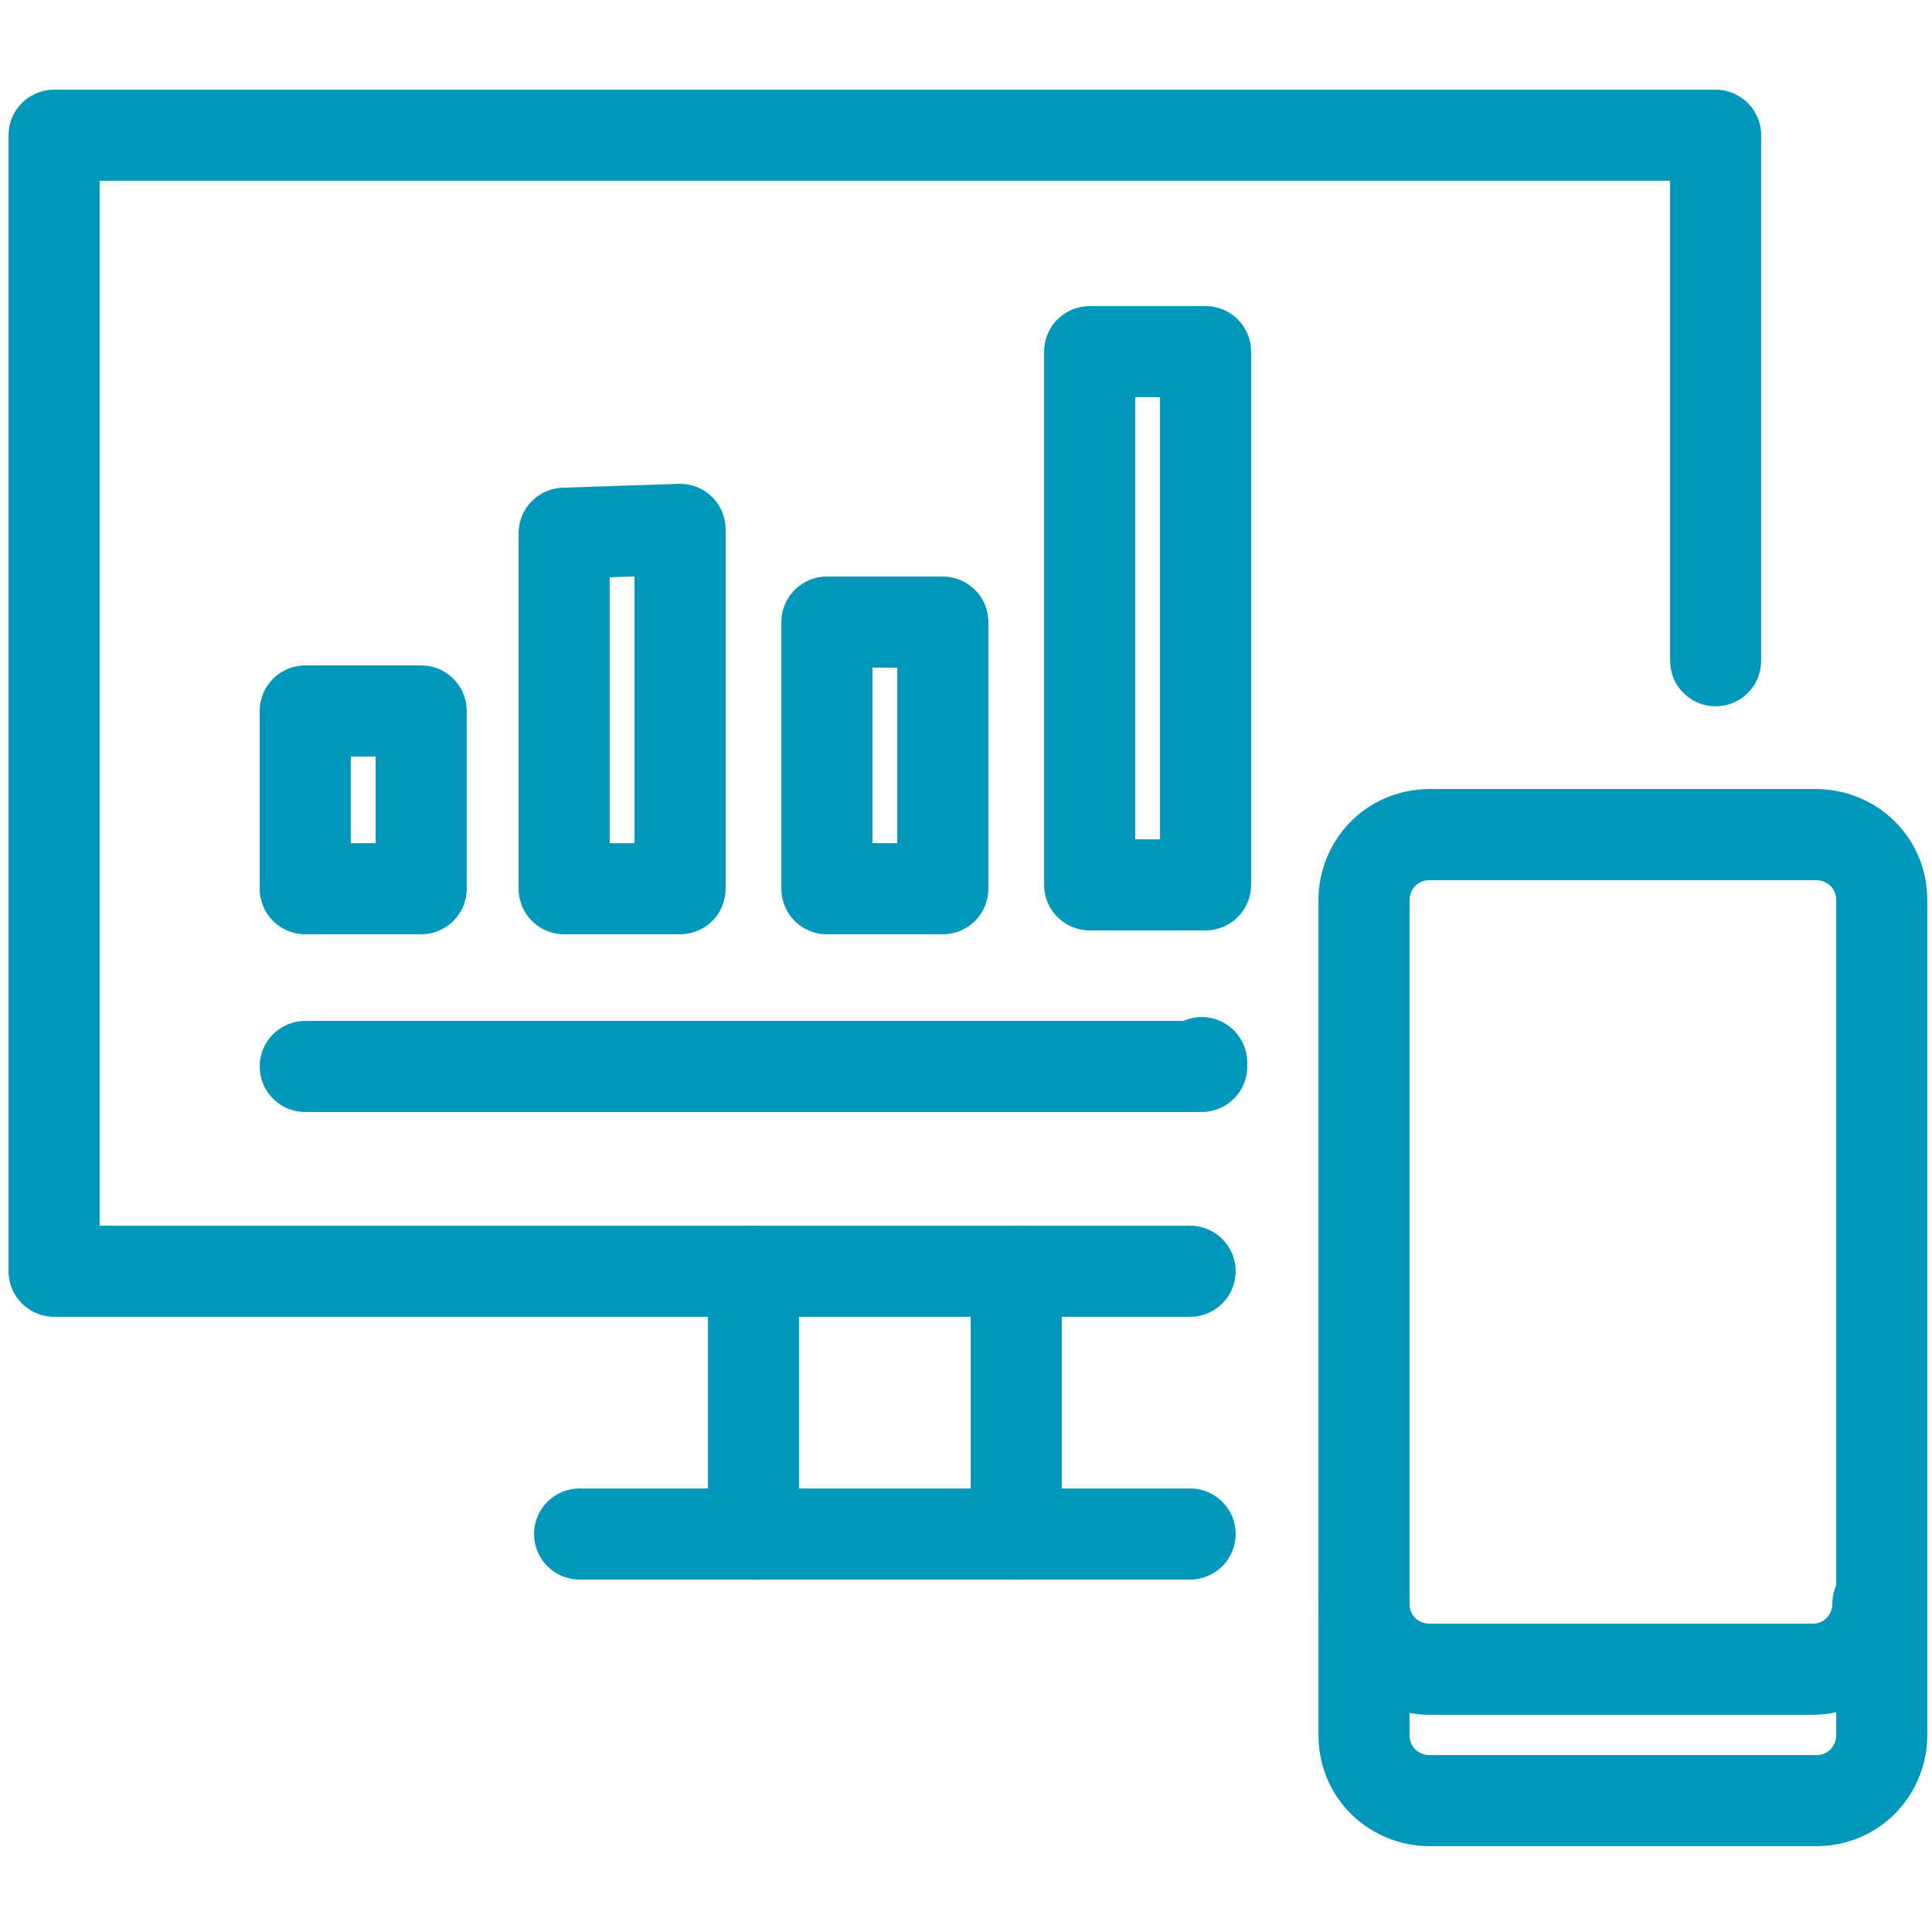
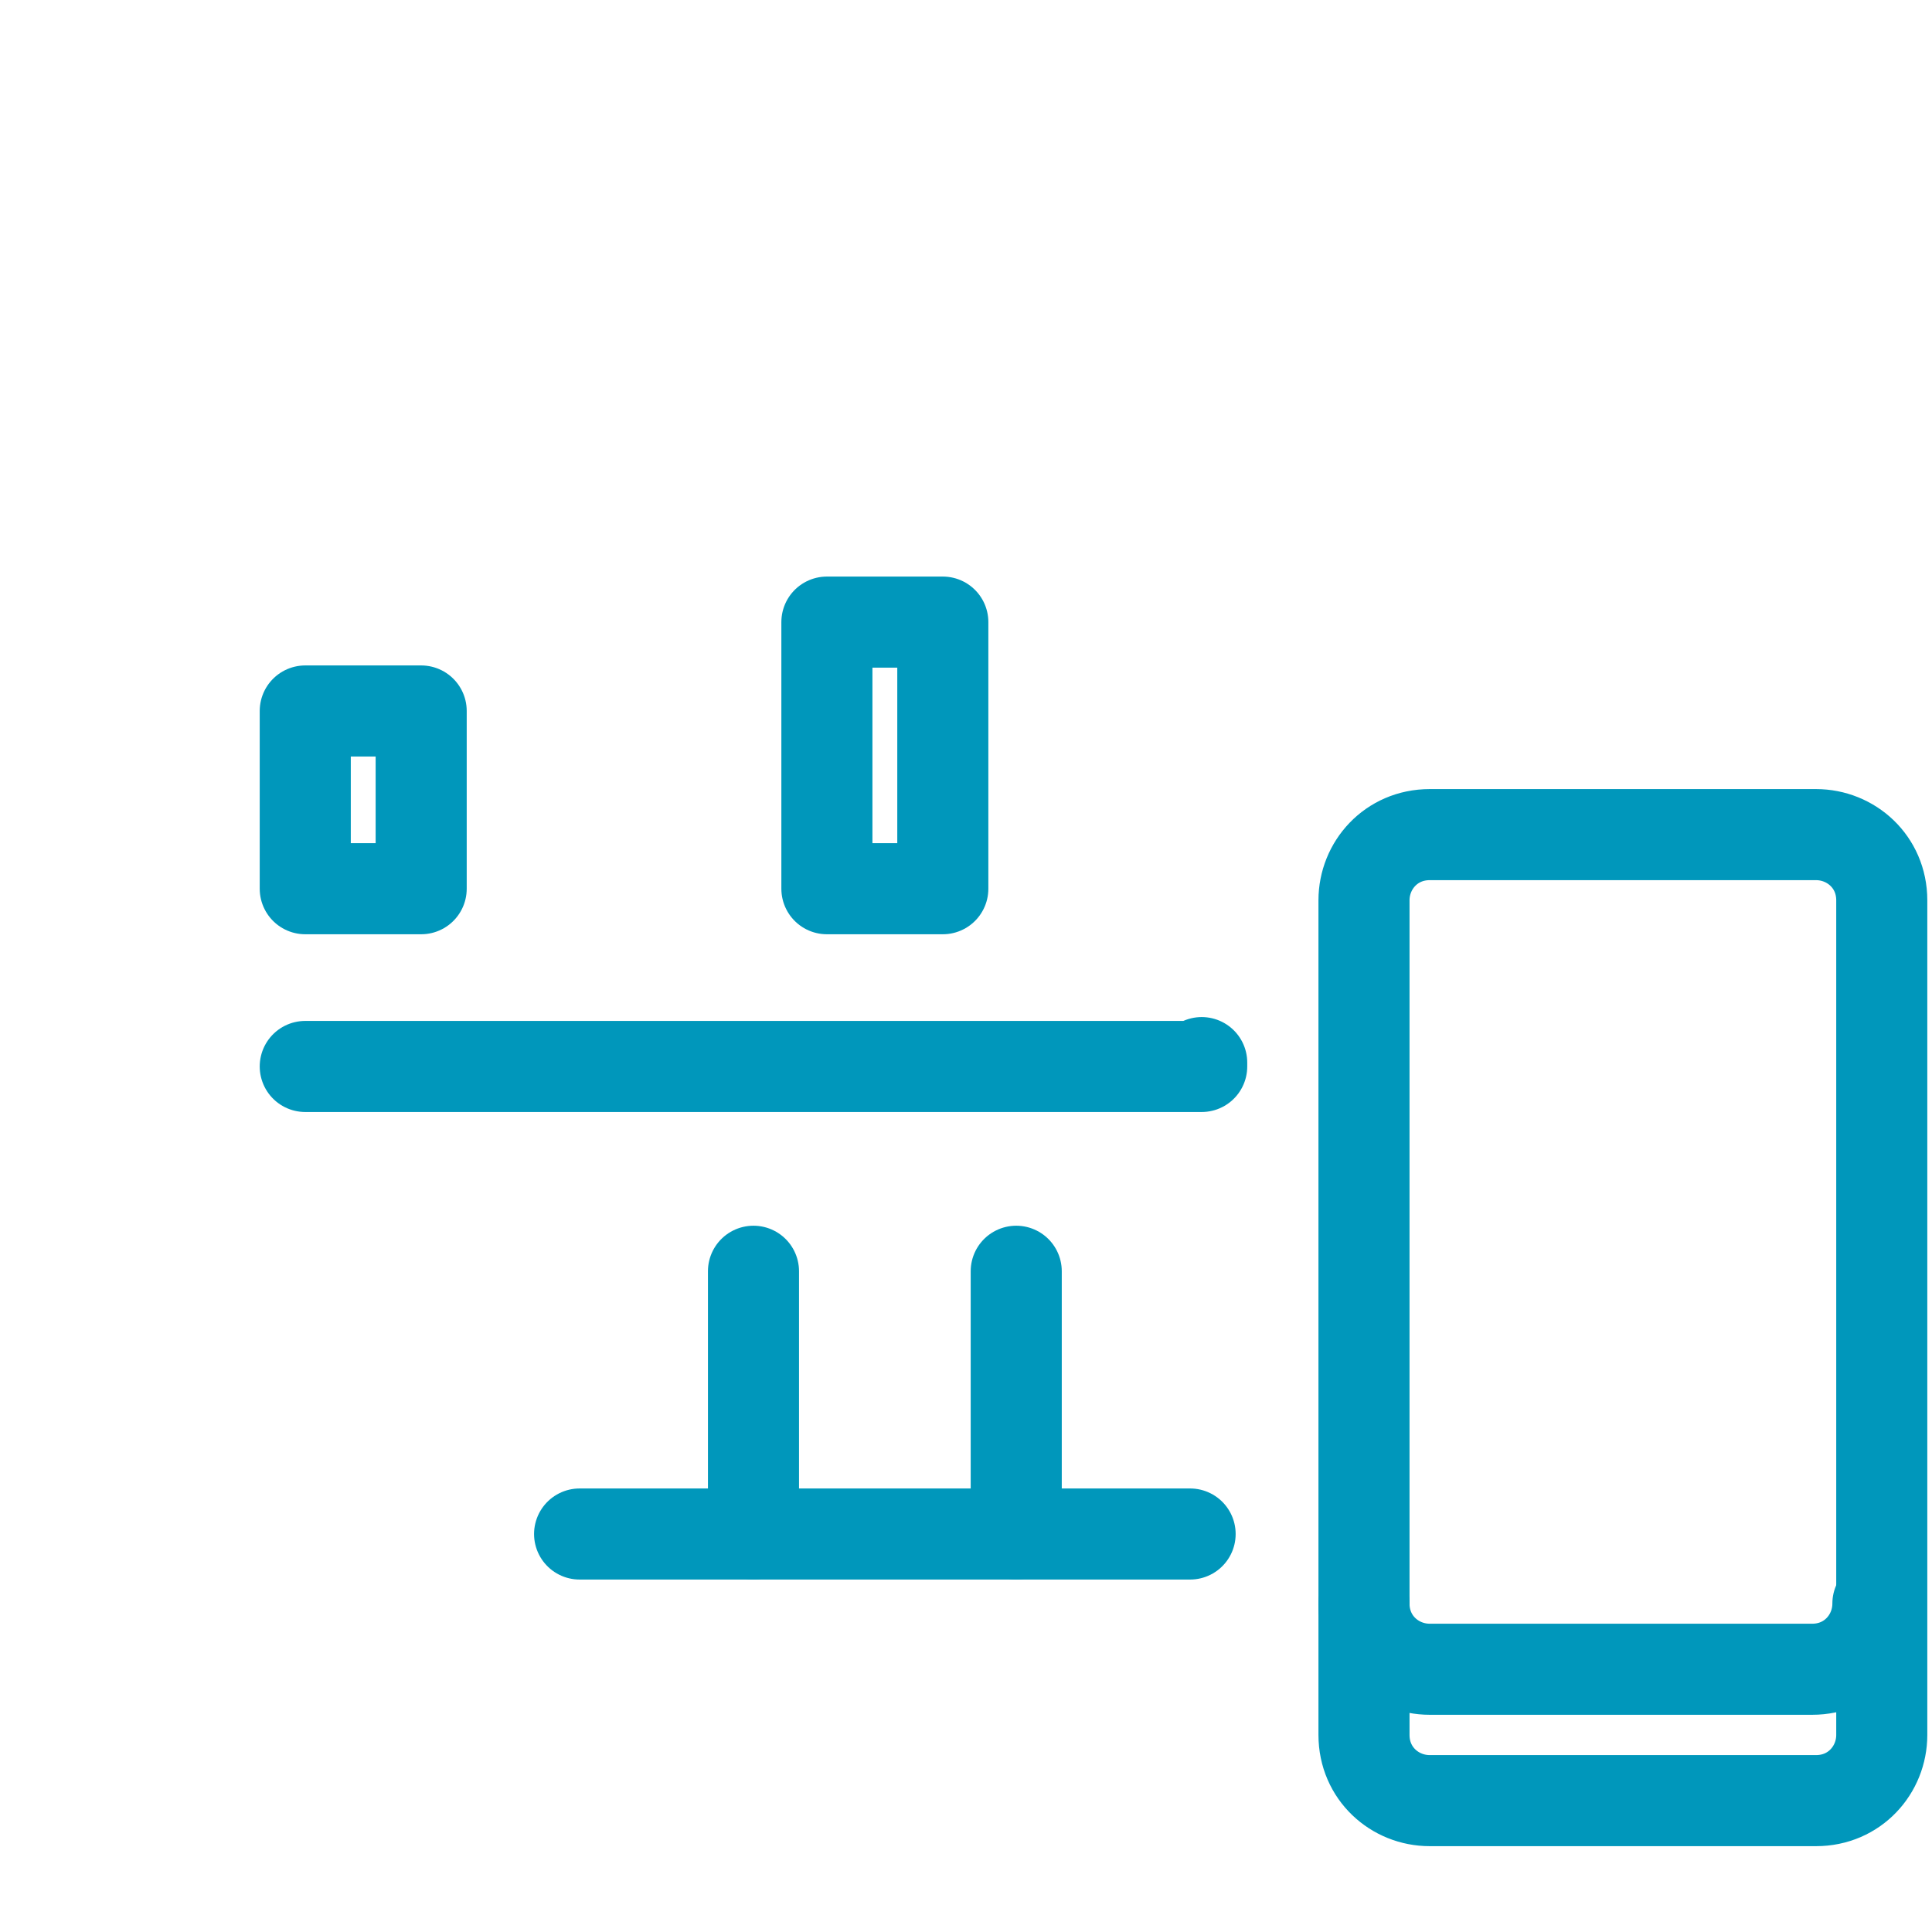
<svg xmlns="http://www.w3.org/2000/svg" version="1.1" x="0px" y="0px" viewBox="0 0 50 50" style="enable-background:new 0 0 50 50;" xml:space="preserve">
  <style type="text/css"> .st0{fill:none;stroke:#0097BB;stroke-width:2.4;stroke-linecap:round;stroke-linejoin:round;stroke-miterlimit:10;} .st1{fill:#FFFFFF;} .st2{fill:none;stroke:#0097BB;stroke-width:2.357;stroke-linecap:round;stroke-linejoin:round;stroke-miterlimit:10;} .st3{fill-rule:evenodd;clip-rule:evenodd;fill:none;stroke:#0097BB;stroke-width:2.4;stroke-linecap:round;stroke-linejoin:round;stroke-miterlimit:10;} .st4{fill-rule:evenodd;clip-rule:evenodd;fill:#0097BB;} .st5{fill:#0097BB;stroke:#0097BB;stroke-width:1.886;stroke-linecap:round;stroke-linejoin:round;stroke-miterlimit:10;} .st6{fill-rule:evenodd;clip-rule:evenodd;fill:#FFFFFF;} </style>
  <g id="Icons"> </g>
  <g id="Isolation_Mode"> </g>
  <g id="ART"> </g>
  <g id="Layer_1">
    <g>
-       <polyline class="st2" points="30.8,32.9 1.4,32.9 1.4,3.5 44.4,3.5 44.4,17.1 " />
      <line class="st2" x1="26.3" y1="32.9" x2="26.3" y2="39.7" />
      <line class="st2" x1="19.5" y1="32.9" x2="19.5" y2="39.7" />
      <line class="st2" x1="30.8" y1="39.7" x2="15" y2="39.7" />
-       <path class="st2" d="M35.3,23.3c0-0.9,0.7-1.7,1.7-1.7h10c0.9,0,1.7,0.7,1.7,1.7v21.6c0,0.9-0.7,1.7-1.7,1.7H37 c-0.9,0-1.7-0.7-1.7-1.7V23.3z" />
+       <path class="st2" d="M35.3,23.3c0-0.9,0.7-1.7,1.7-1.7h10c0.9,0,1.7,0.7,1.7,1.7v21.6c0,0.9-0.7,1.7-1.7,1.7H37 c-0.9,0-1.7-0.7-1.7-1.7V23.3" />
      <path class="st2" d="M48.6,41.5c0,0.9-0.7,1.7-1.7,1.7H37c-0.9,0-1.7-0.7-1.7-1.7" />
    </g>
    <g>
      <polyline class="st2" points="31.1,27.5 31.1,27.6 7.9,27.6 " />
    </g>
    <rect x="7.9" y="18.4" class="st2" width="3" height="4.6" />
-     <polygon class="st2" points="17.6,23 14.6,23 14.6,13.8 17.6,13.7 " />
    <rect x="21.4" y="16.1" class="st2" width="3" height="6.9" />
-     <rect x="28.2" y="9.1" class="st2" width="3" height="13.8" />
  </g>
</svg>